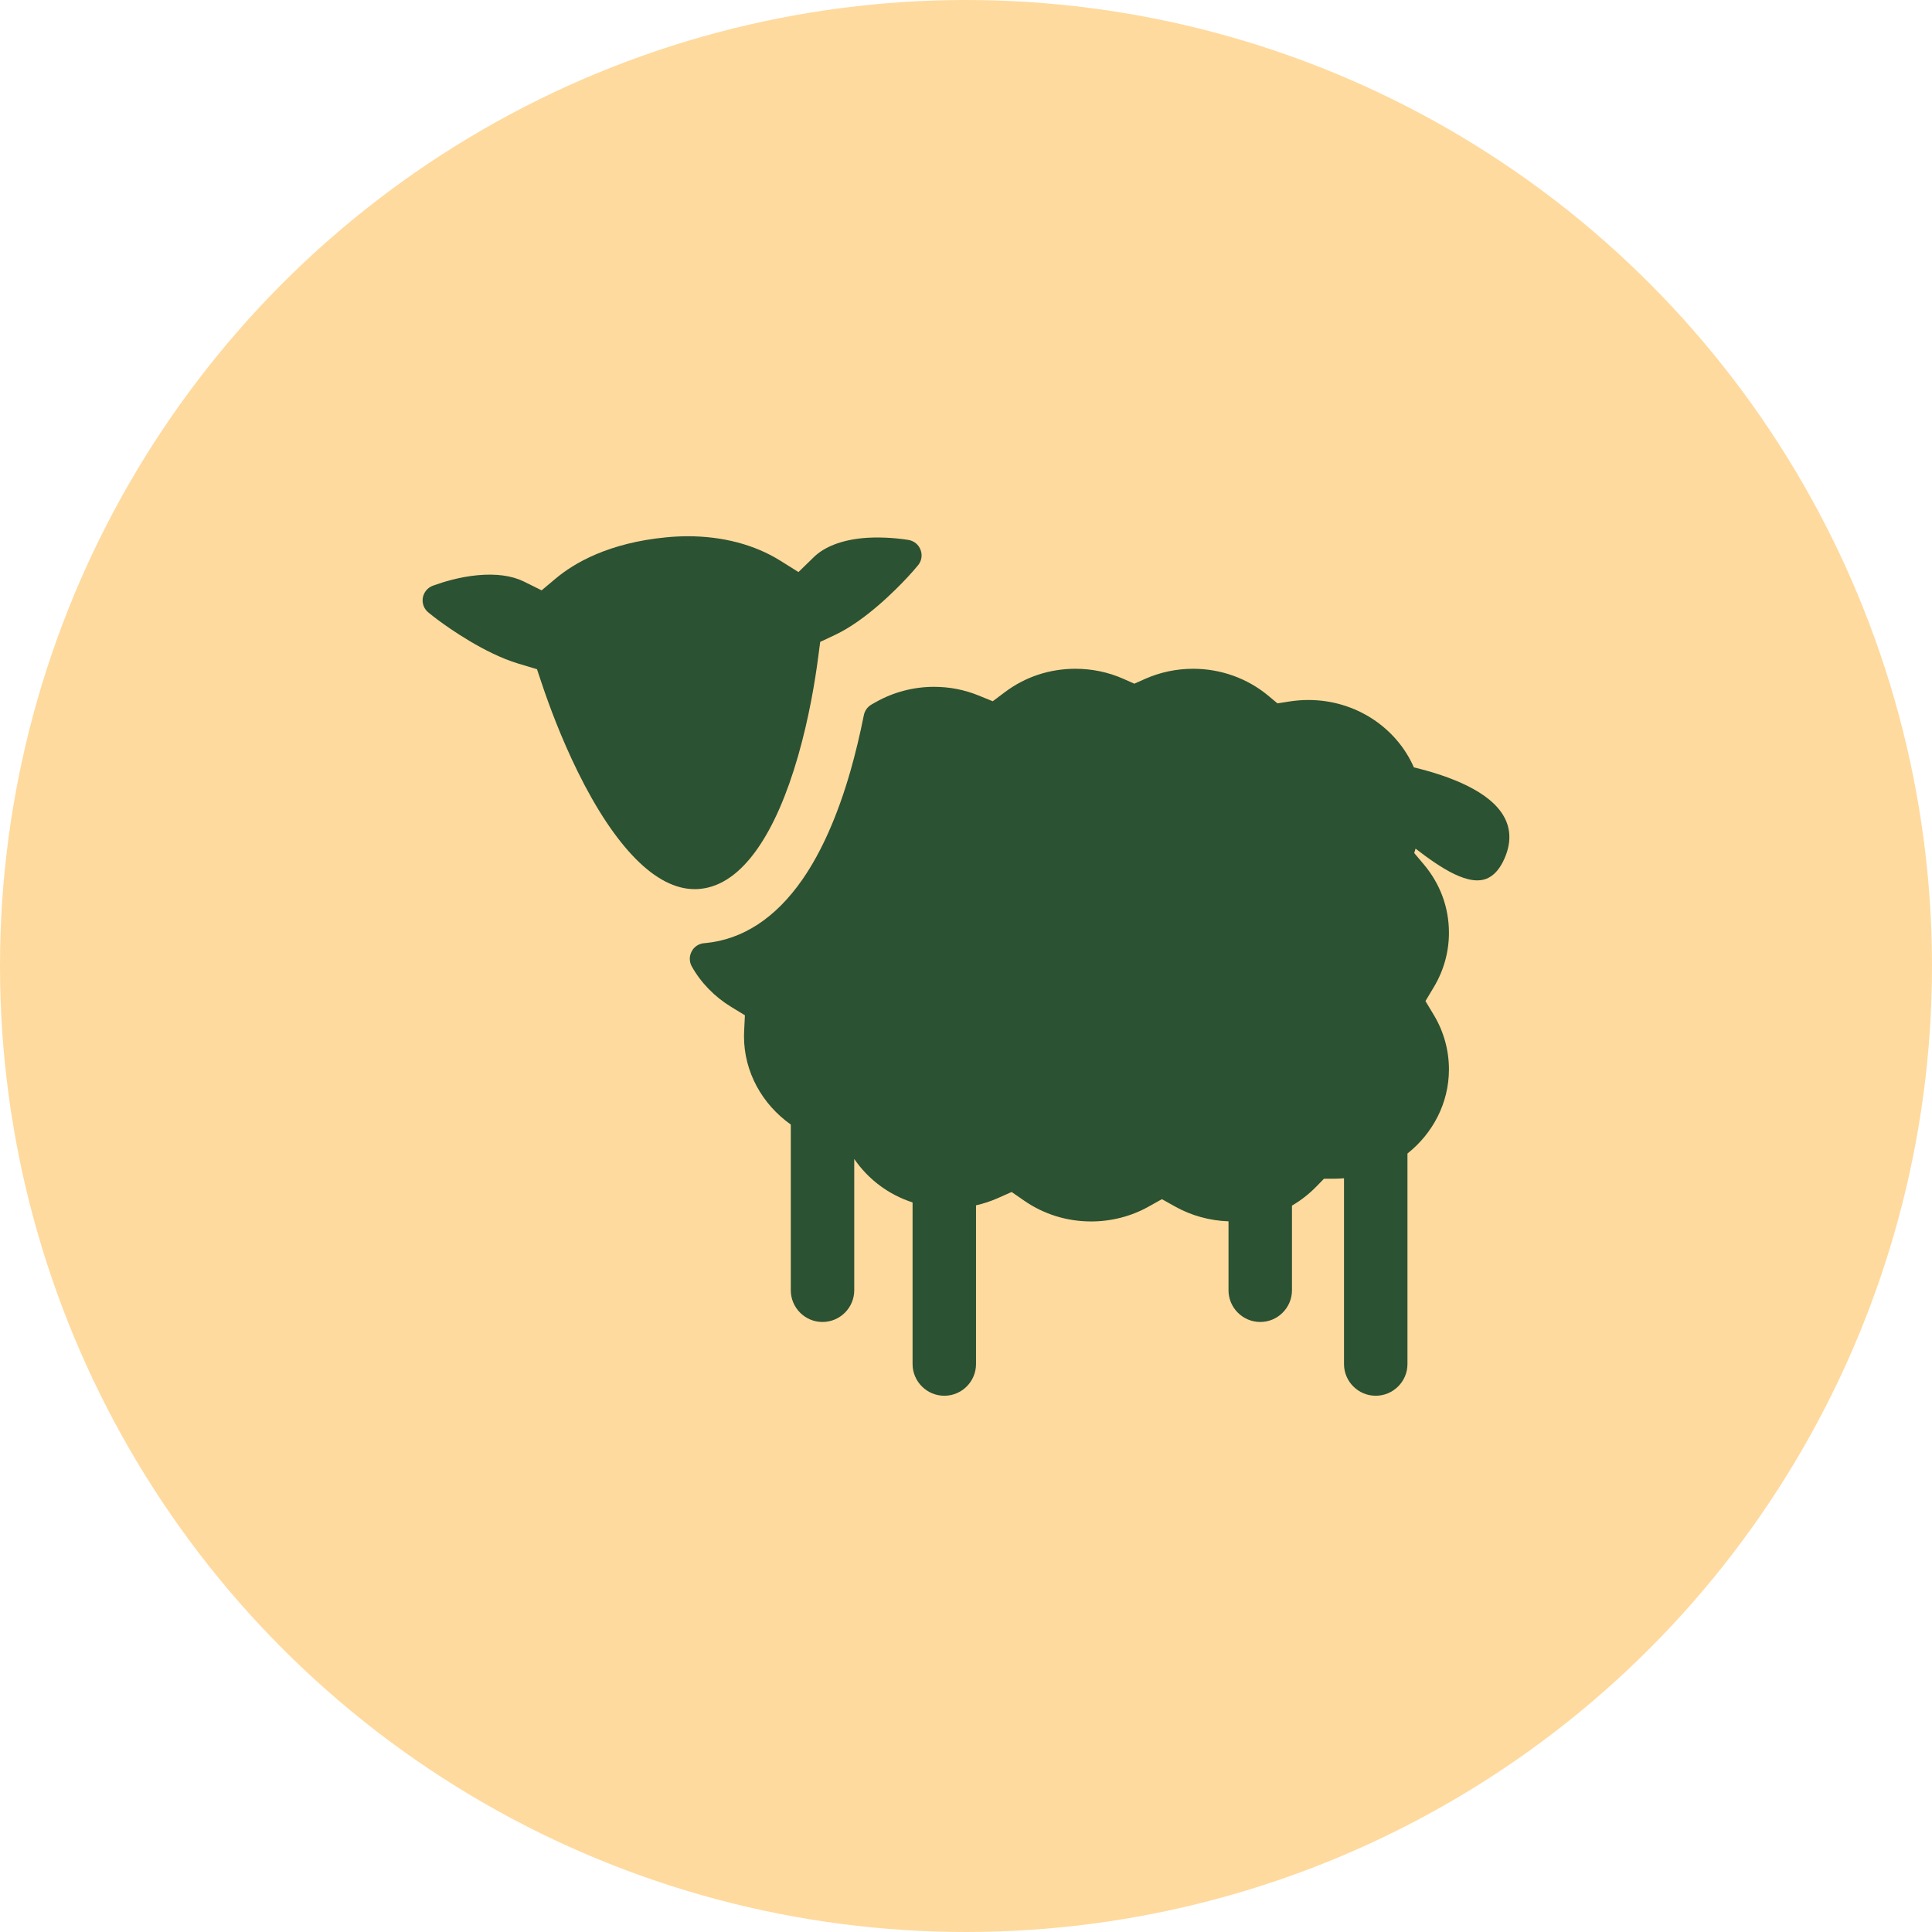
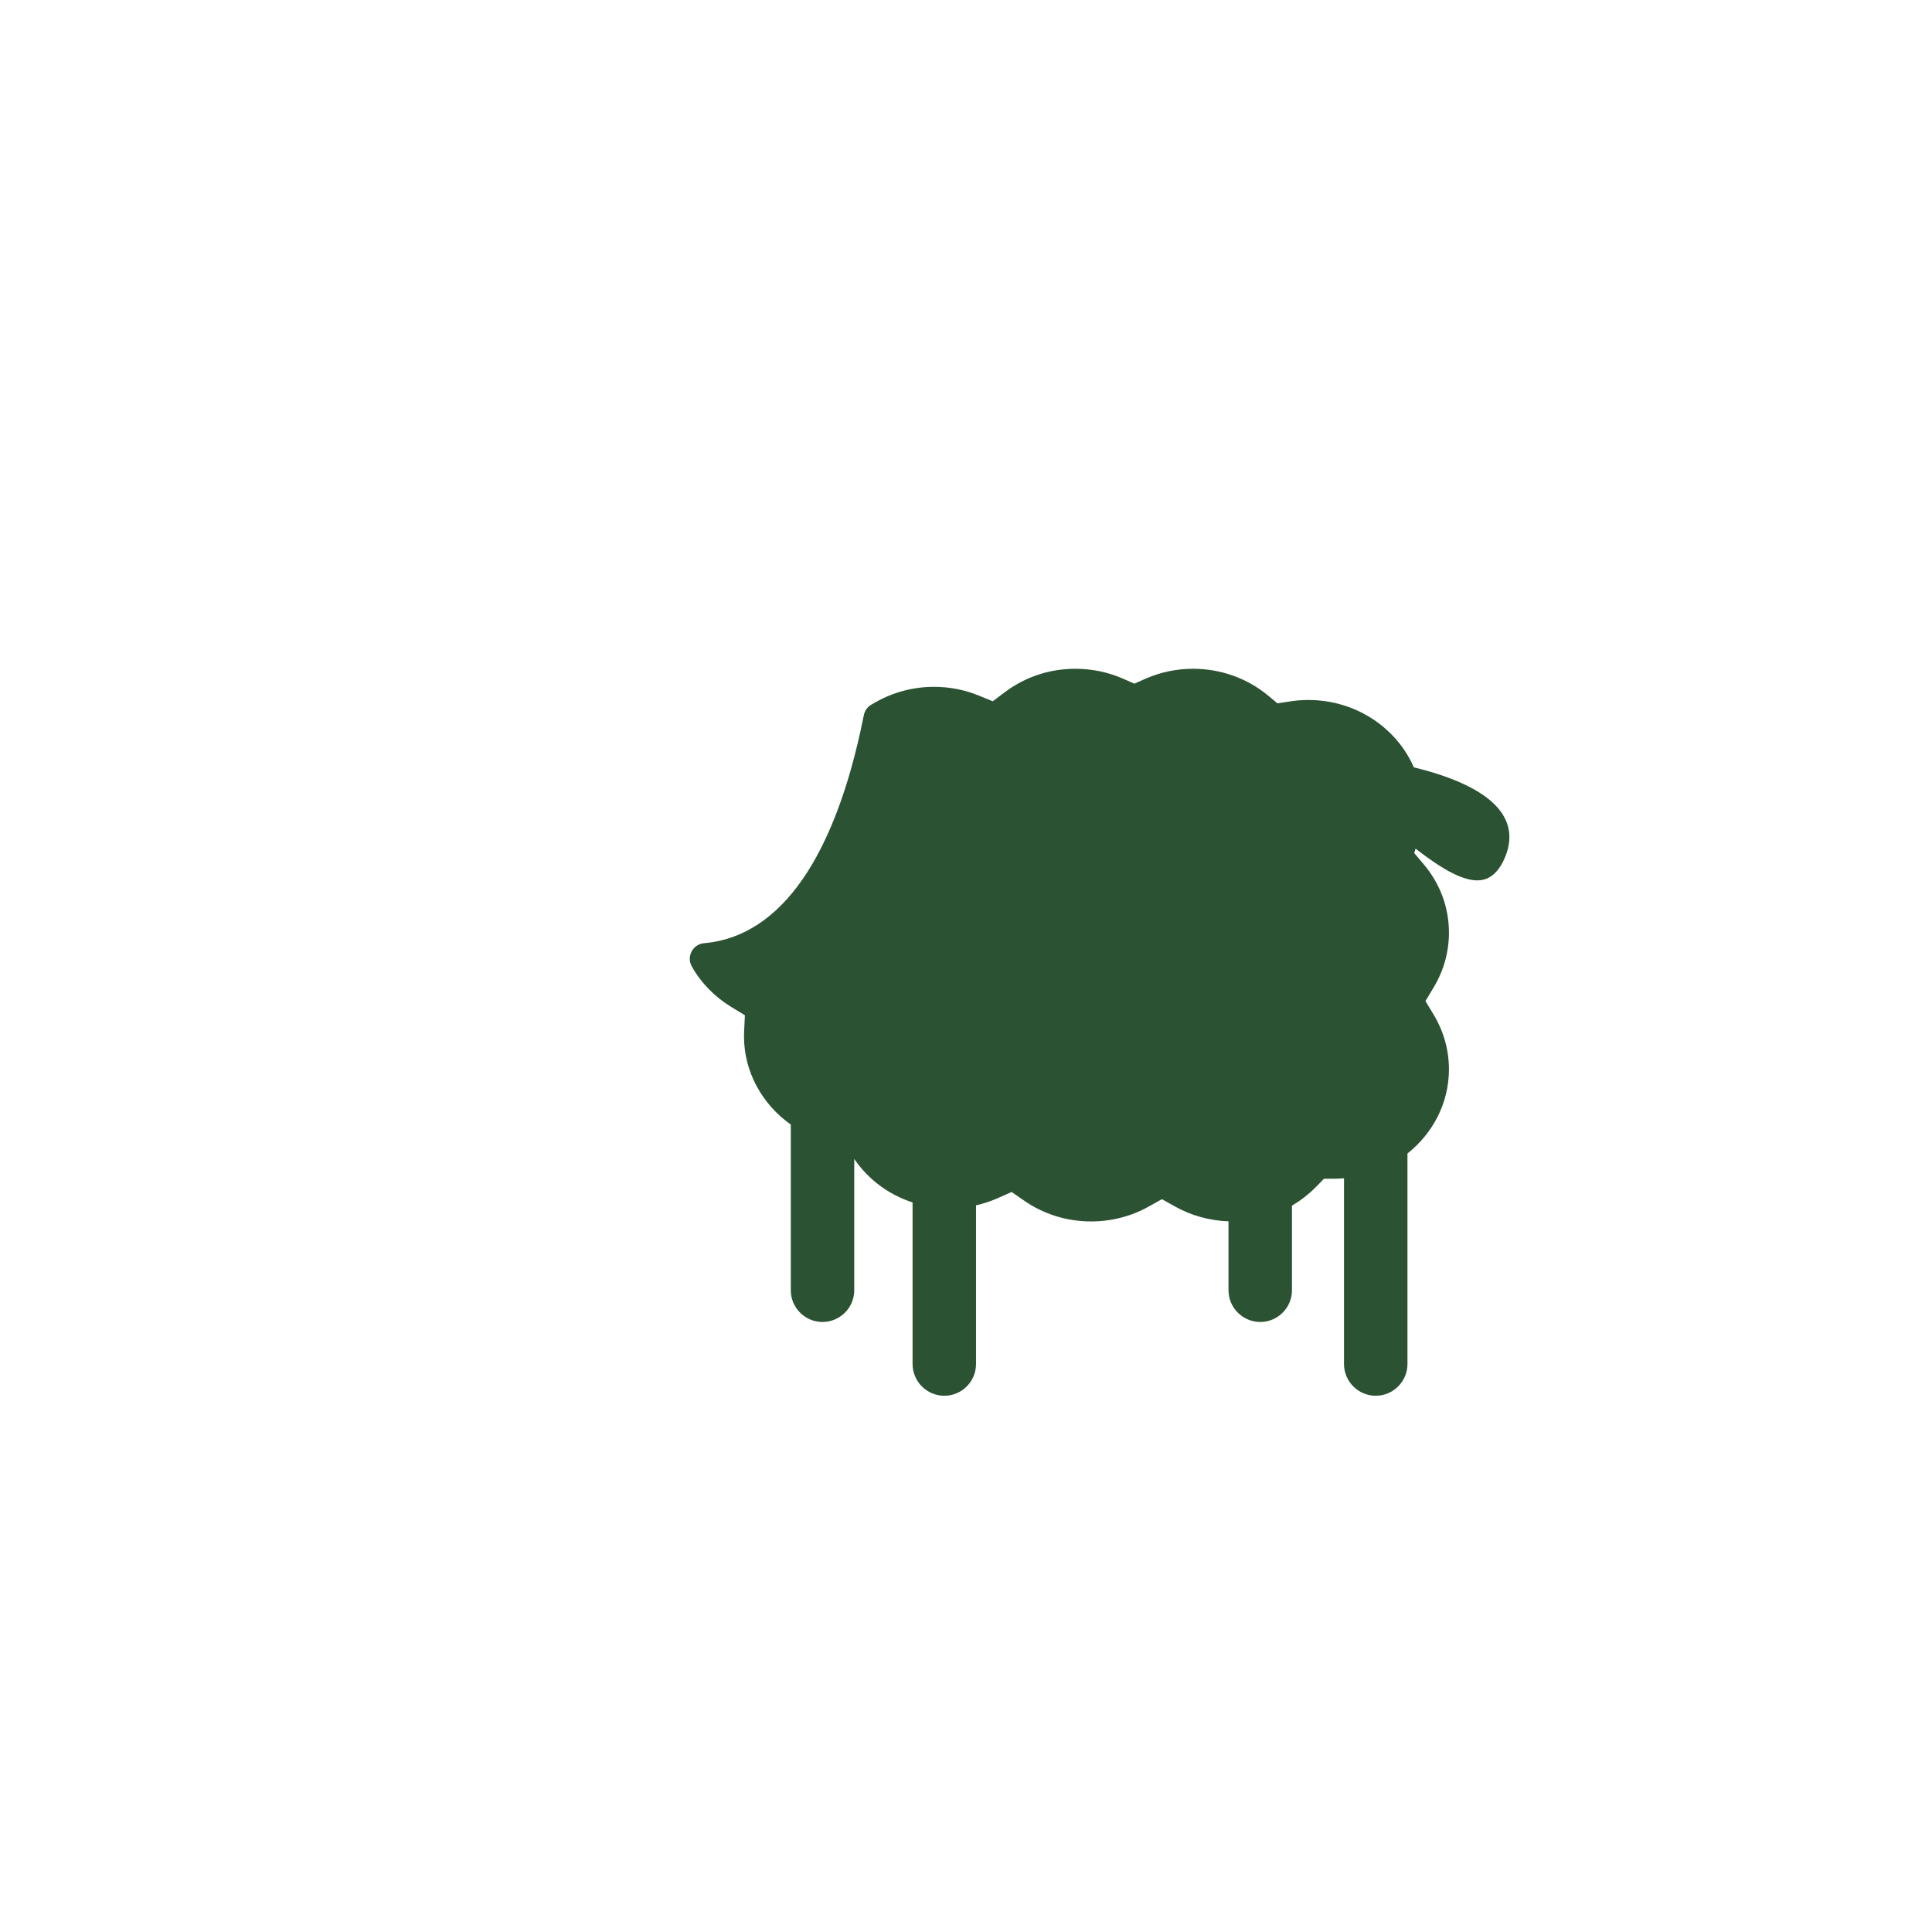
<svg xmlns="http://www.w3.org/2000/svg" width="32" height="32" viewBox="0 0 32 32" fill="none">
-   <circle cx="16" cy="16" r="16" fill="#FFDA9E" />
  <g clip-path="url(#clip0_4212_2355)">
-     <path d="M11.593 14.723C11.942 14.69 12.263 14.464 12.549 14.053C12.809 13.68 13.034 13.164 13.219 12.521C13.401 11.886 13.501 11.276 13.553 10.876L13.585 10.632L13.831 10.516C14.333 10.28 14.839 9.768 15.033 9.559C15.092 9.496 15.149 9.431 15.203 9.366C15.264 9.295 15.281 9.197 15.248 9.109C15.216 9.021 15.139 8.958 15.046 8.943C14.796 8.903 14.517 8.892 14.292 8.913C13.936 8.947 13.655 9.056 13.479 9.228L13.225 9.475L12.925 9.287C12.501 9.022 11.972 8.882 11.394 8.882C11.275 8.882 11.154 8.888 11.033 8.9C10.083 8.991 9.51 9.324 9.197 9.588L8.971 9.778L8.677 9.632C8.478 9.534 8.214 9.498 7.905 9.528C7.61 9.556 7.343 9.638 7.17 9.701C7.082 9.733 7.019 9.81 7.003 9.902C6.988 9.995 7.024 10.088 7.097 10.146C7.15 10.189 7.205 10.232 7.26 10.273C7.43 10.399 8.027 10.824 8.584 10.991L8.894 11.084L8.968 11.305C9.09 11.671 9.294 12.224 9.57 12.783C9.877 13.407 10.2 13.891 10.528 14.224C10.858 14.558 11.187 14.727 11.506 14.727C11.535 14.727 11.564 14.726 11.593 14.723Z" fill="#2B5232" />
    <path d="M24.913 13.53C24.682 13.108 24.022 12.856 23.418 12.71C23.132 12.055 22.457 11.594 21.671 11.594C21.568 11.594 21.464 11.602 21.361 11.618L21.159 11.65L21.003 11.52C20.658 11.234 20.218 11.077 19.763 11.077C19.487 11.077 19.22 11.133 18.97 11.243L18.788 11.324L18.606 11.243C18.356 11.133 18.089 11.077 17.813 11.077C17.386 11.077 16.983 11.21 16.647 11.462L16.443 11.615L16.207 11.519C15.974 11.424 15.726 11.376 15.47 11.376C15.131 11.376 14.797 11.464 14.506 11.629L14.434 11.67C14.369 11.707 14.323 11.771 14.308 11.845C14.244 12.167 14.169 12.479 14.086 12.77C13.874 13.508 13.606 14.113 13.29 14.568C12.846 15.206 12.304 15.561 11.68 15.621L11.662 15.622C11.574 15.63 11.496 15.681 11.456 15.759C11.414 15.837 11.415 15.93 11.458 16.007C11.61 16.278 11.835 16.509 12.11 16.677L12.338 16.816L12.325 17.083C12.324 17.11 12.323 17.138 12.323 17.166C12.323 17.754 12.625 18.292 13.098 18.626V21.37C13.098 21.66 13.333 21.896 13.623 21.896C13.913 21.896 14.149 21.66 14.149 21.37V19.196C14.384 19.539 14.723 19.789 15.115 19.916V22.592C15.115 22.882 15.351 23.118 15.641 23.118C15.931 23.118 16.166 22.882 16.166 22.592V19.964C16.289 19.936 16.409 19.897 16.524 19.846L16.756 19.743L16.964 19.887C17.289 20.112 17.672 20.231 18.073 20.231C18.408 20.231 18.737 20.146 19.025 19.985L19.245 19.862L19.465 19.985C19.733 20.135 20.038 20.218 20.348 20.229V21.371C20.348 21.66 20.584 21.896 20.874 21.896C21.163 21.896 21.399 21.66 21.399 21.371V19.969C21.544 19.884 21.678 19.78 21.798 19.658L21.929 19.524L22.117 19.523C22.166 19.522 22.213 19.52 22.261 19.516V22.593C22.261 22.882 22.497 23.118 22.786 23.118C23.076 23.118 23.312 22.882 23.312 22.593V19.106C23.731 18.773 23.999 18.271 23.999 17.712C23.999 17.396 23.913 17.085 23.749 16.812L23.61 16.581L23.749 16.349C23.913 16.076 23.999 15.765 23.999 15.45C23.999 15.032 23.855 14.639 23.58 14.314L23.424 14.129L23.446 14.056C23.86 14.375 24.342 14.699 24.652 14.54C24.759 14.486 24.848 14.38 24.916 14.226C25.029 13.974 25.028 13.739 24.913 13.53Z" fill="#2B5232" />
  </g>
  <defs>
    <clipPath id="clip0_4212_2355">
      <rect width="18" height="18" fill="white" transform="translate(7 7)" />
    </clipPath>
  </defs>
</svg>